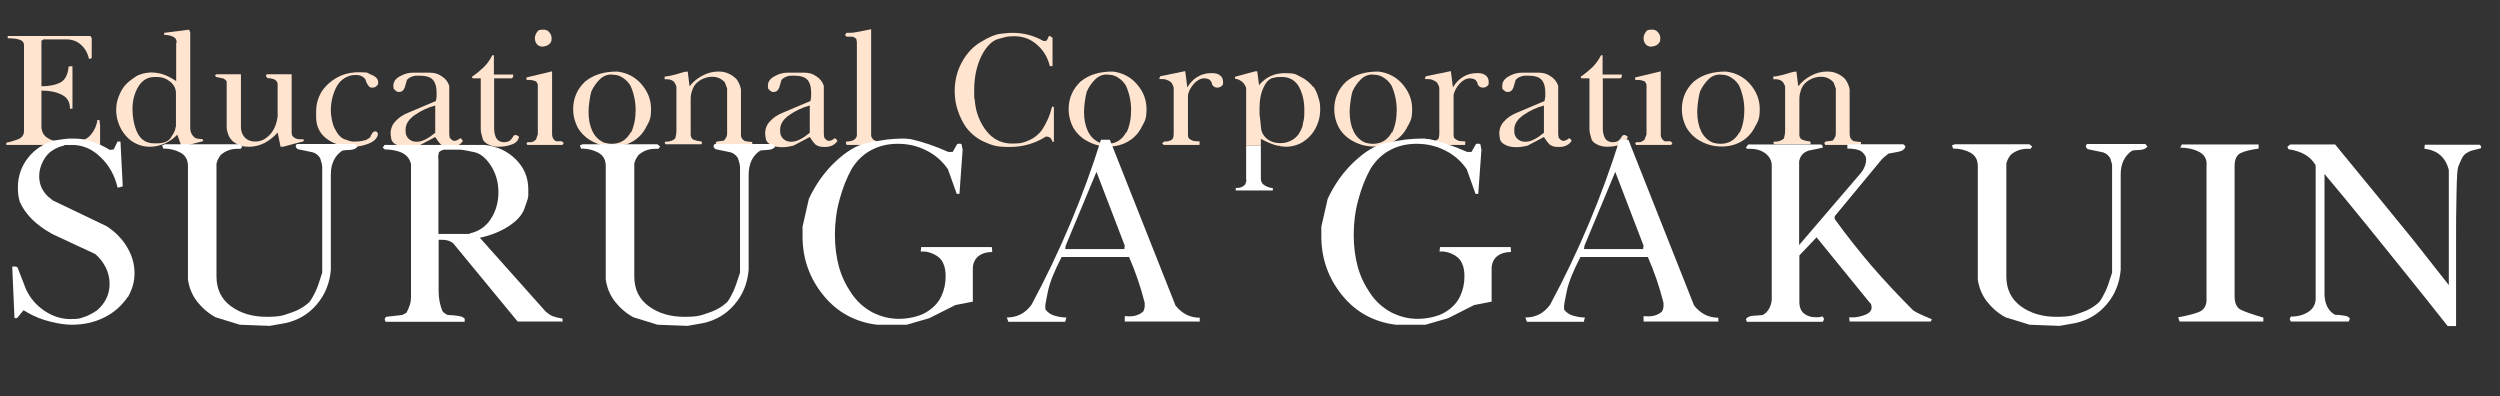
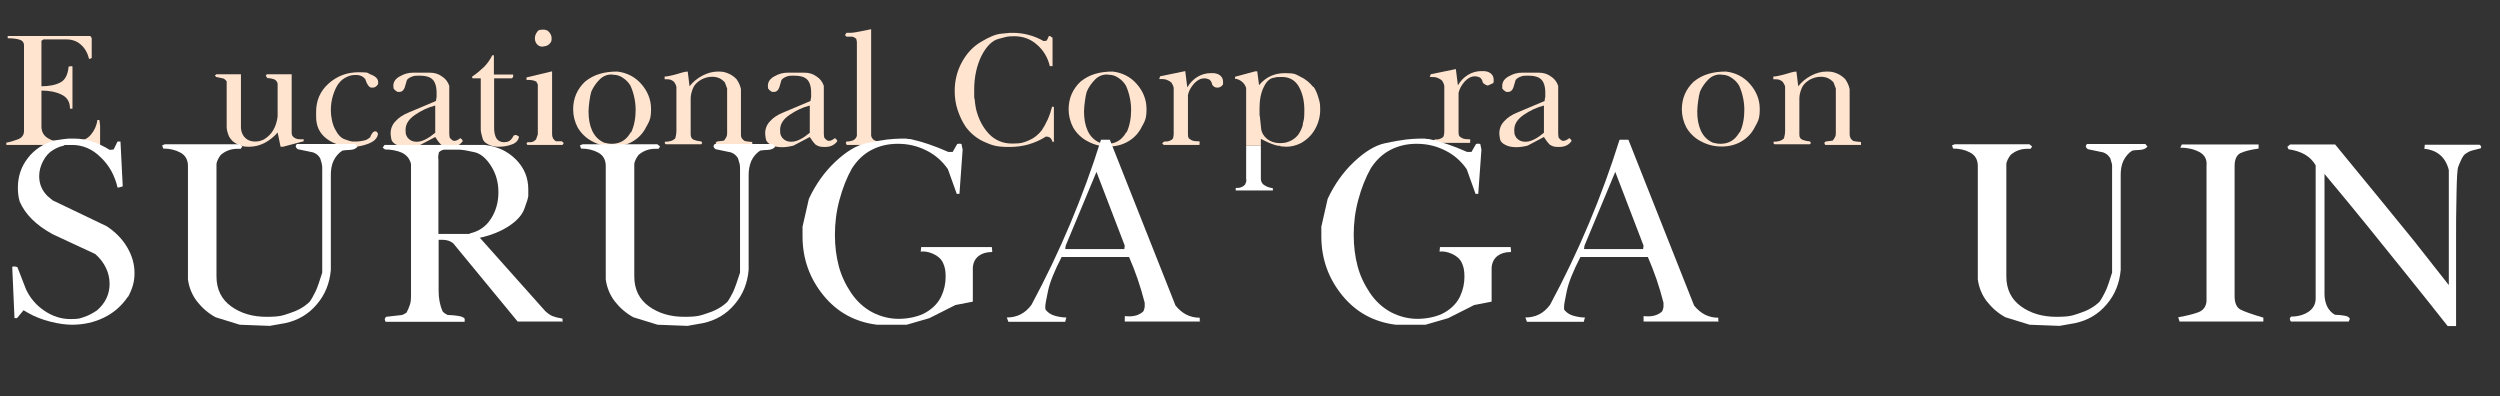
<svg xmlns="http://www.w3.org/2000/svg" id="_レイヤー_1" version="1.1" viewBox="0 0 1104 175">
  <rect x="0" y="0" width="1104" height="175" fill="#333333" stroke="none" />
  <defs>
    <style>
      .st0 {
        fill: #fff;
      }

      .st1 {
        fill: none;
      }

      .st2 {
        isolation: isolate;
      }

      .st3 {
        fill: #ffe4d0;
      }
    </style>
  </defs>
  <g id="Educational_Corporation_SURUGA_GAKUIN" class="st2">
    <g class="st2">
      <path class="st3" d="M44.5,64H2.8v-1c1.8-.3,3.5-.9,5.2-1.5,1.7-.7,2.6-1.9,2.6-3.6V20.1c0-1.4-.7-2.2-2-2.6-1.4-.4-3.1-.6-5.2-.6v-1h36.5l.6.9v8.8c-.4.3-.8.4-1.2.4-.6-2.6-1.8-4.7-3.5-6.2-1.7-1.6-3.9-2.4-6.5-2.4h-10.1l-.9.6v20.1c3.5,0,6.3-.6,8.4-1.7,2.1-1.1,3.3-3.5,3.6-7,.8-.2,1.3-.2,1.7-.1v18.7h-1.1c0-3-1.2-5-3.7-6.2-2.4-1.2-5.4-1.8-8.9-1.8v16.5c.2,1.8,1,3.3,2.5,4.3s3.1,1.6,5,1.6l8.9-.3c2.2,0,4-.9,5.5-2.7s2.5-4,2.8-6.4h.9l.3,2.4v8.7h.3Z" />
-       <path class="st3" d="M89.8,62.3l-9.6,2.5-1.9-5.3c-1.7,1.7-3.5,3-5.6,3.9-2.1.9-4.2,1.4-6.5,1.4-3.4,0-6.4-1.1-9.1-3.3-1.9-1.7-3.3-3.6-4.3-5.9s-1.5-4.7-1.5-7,.4-4.2,1.2-6.2,1.7-3.6,2.8-4.8,2.2-2.1,3.1-2.7c1-.7,1.6-1.1,2-1.4,1-.5,2-.8,3.1-1.1,1.1-.2,2.1-.4,3.2-.4,1.9,0,3.7.3,5.5.9,1.8.6,3.6,1.6,5.6,2.9v-16.6c0-.2.2-.4.2-.7,0-1.1-.6-1.9-1.8-2.4-1.2-.5-2.4-.7-3.7-.7v-.9l11-1.4.5,1.2v42.2c0,1.9.8,3.4,2.3,4.5.8.2,1.6.4,2.3.4h.8l.4,1h0ZM77.7,55.9v-14.7c0-2-.8-3.7-2.5-5.1-1.7-1.4-3.6-2.1-5.7-2.1h-1.2c-3.2,0-5.6,1.5-7.3,4.4s-2.5,6.2-2.5,9.7.7,7.6,2.2,10.6,3.9,4.6,7.4,4.6h1c3.1,0,5.2-.8,6.2-2.3s1.7-2.7,1.9-3.3c.2-.7.4-1.3.4-1.8h0Z" />
      <path class="st3" d="M134,62.4l-9,2.4h-1.1l-1.3-6.3c-1.6,1.9-3.5,3.4-5.7,4.6-2.2,1.1-4.5,1.7-6.8,1.7s-2.7-.2-3.8-.5c-1.1-.3-2.3-1-3.5-1.9-.8-.8-1.5-1.7-1.9-2.7s-.7-2.1-.8-3.3v-20.5c-.2-.3-.7-.8-1.3-1.2-1.1-.2-2.2-.5-3.3-.7l-.6-.6.6-.6h10.9v23.9c.2,1.9.9,3.3,2,4.3s2.5,1.5,4.2,1.5,2.5-.3,3.9-.9c1.8-1.1,3.3-2.5,4.2-4.2,1-1.7,1.6-3.7,1.9-5.9v-14.6c-.2-.9-.8-1.6-1.6-1.9-.8-.3-1.8-.5-2.9-.5-.4-.4-.6-.8-.7-1.1l.4-.6h11v26.1l.3,1.1c.8,1,1.9,1.5,3.3,1.5h1.7v1.1-.2h0Z" />
      <path class="st3" d="M166.9,59.3c-.2,1.2-.9,2.2-2,3-1.2.8-2.6,1.4-4.2,1.8-1.6.5-3.3.7-5.1.7-4.4,0-8.2-1.2-11.3-3.5-3.2-2.4-4.7-5.6-4.7-9.8v-2.1c0-5,1.8-9.2,5.5-12.5s8.1-5,13.3-5,3.6.4,5.6,1.1c2,.8,3,1.9,3,3.3s0,.7-.3,1.2c-.6.8-1.3,1.2-2.1,1.2s-1,0-1.5-.4c-.4-.4-.7-.8-1-1.4-.3-.5-.5-1.1-.7-1.8-.9-1.3-2.3-2-4.2-2s-2.8.3-4.1.9c-1.3.6-2.5,1.5-3.5,2.8s-1.8,3-2.5,5.2-1,4.5-1,6.8.6,6,1.9,8.3c1.2,2.4,2.7,3.9,4.2,4.4,1.6.6,2.7.9,3.3,1h1.8c1.1,0,2.6-.2,4.4-.7.7-.4,1.3-.8,1.8-1.2.1-.4.3-.7.4-1,.1-.2.4-.6.8-1.2.4-.3.7-.4,1-.4s.4,0,.8.3l.4.7v.2h0Z" />
      <path class="st3" d="M204.5,62.1c-1.2,1.9-3.1,2.8-5.6,2.8s-2.8-.3-4.1-1c-1-1-1.8-2.1-2.6-3.4l-7.2,3.8c-1.6.4-3.2.7-5,.7s-3.5-.3-4.8-1c-1.4-.7-2.2-1.5-2.4-2.6s-.3-1.9-.3-2.5c0-2,.7-3.9,2.2-5.4,1.4-1.6,3.3-2.8,5.5-3.7l12.3-5.2c.1-.7.2-1.3.3-1.8v-2c0-1.8-.3-3.3-.9-4.5-.6-1.2-1.6-2-2.9-2.4-1.3-.4-2.6-.5-3.9-.5s-2.1,0-3.1.4c-.9.3-1.7.8-2.3,1.5-.3,1.2-.7,2.3-1,3.4-.5,1.3-1.3,1.9-2.3,1.9s-.9,0-1.3-.3c-.4-.2-.8-.6-1.3-1.2,0-.6-.1-1-.1-1.2,0-1.8,1-3.2,2.9-4.2,1.9-1.1,3.8-1.6,5.7-1.6h7.6c1.9,0,3.7.5,5.2,1.6,1.6,1,2.7,2.4,3.3,4.2v20.5c0,.6,0,1.4.2,2.4.4.5.8.8,1.1,1.1.3.2.7.3,1,.3.7,0,1.6-.4,2.6-1.2.6.4.9.8,1,1.2h.2ZM192.2,58.7v-12.1c-3.2.8-6.1,2.2-8.9,4.1-2.8,1.9-4.2,4.1-4.2,6.6s.3,2.3.9,3.5c1,1.2,2.3,1.8,3.9,1.8s2.7-.4,4.1-1.1c1.4-.7,2.8-1.7,4.1-2.8h0Z" />
      <path class="st3" d="M229.2,60.4c-.3,1.6-1.4,2.8-3.2,3.4-1.9.7-3.8,1-5.8,1s-3.4-.4-4.7-1.1c-1.4-.7-2.2-1.6-2.4-2.6-.3-1.1-.5-1.8-.6-2.3s-.2-1-.2-1.6v-22.6h-3.6l-.3-.7c2-1.3,3.7-2.8,5.3-4.3,1.5-1.5,2.7-3.2,3.7-5.2h.7v8.5h8.5c.1.8,0,1.4-.6,1.7h-7.8v21.9c0,1.8.3,3.2.9,4.4.6,1.1,1.7,1.8,3.2,1.9,1.2,0,2.1-.2,2.7-.6.6-.4,1.2-1.1,1.8-2.3.4-.2.7-.3.9-.3.4,0,.9.3,1.4.7h.1Z" />
      <path class="st3" d="M248.8,63.4l-.4.6h-15.5l-.4-.6.4-.6h1.1c.5,0,.9,0,1.2-.2.3,0,.6-.3.9-.5.3-.2.5-.4.6-.5.1-.4.3-.9.5-1.4s.3-.8.3-.9v-22l-.7-1.3c-.9-.4-1.9-.7-3.1-.7s-.9,0-1.2,0v-1.1l11.3-2.7v27.8c0,.5.1,1.1.4,1.8.3.5.8,1,1.3,1.3h2.6c.4.3.7.6.9.9h-.2ZM241.8,13.5c1.2,1,1.8,2.1,1.8,3.4s-.2,1.6-.7,2.2-1.1,1-1.8,1.2c-.8.2-1.3.3-1.5.3-1.1,0-1.9-.4-2.5-1.1s-.9-1.6-.9-2.7.6-2.6,1.8-3.5c.3,0,.7-.2,1.3-.2h1.2c.4.1.9.3,1.3.4h0Z" />
      <path class="st3" d="M285.6,55.6c-1.4,3-3.4,5.2-6.1,6.8s-5.6,2.3-8.8,2.3-6.2-.7-9-2.2c-2.8-1.4-5-3.5-6.6-6.2-1.3-2.5-2-5.2-2-8,0-4.9,1.8-9,5.3-12.3,2-1.6,4.1-2.7,6.5-3.4,2.3-.7,4.9-1,7.7-1,4.2.5,7.8,2.3,10.6,5.5,2.8,3.2,4.3,6.9,4.3,11s-.6,5.1-1.8,7.4h-.1ZM278.7,58.5c1.4-3,2-6.4,2-10s-.8-7.4-2.3-10.7c-.8-1.3-1.8-2.4-3-3.2-1.2-.9-2.3-1.3-3.4-1.5-1,0-1.7-.2-2-.2-1.9,0-3.7.7-5.2,2.2s-2.8,3.3-3.7,5.4c-.3,1.1-.6,2.5-.8,4.1-.2,1.6-.4,3.2-.4,4.6,0,3.3.5,6.1,1.6,8.5s2.8,4.2,5.3,5.3c1.1.3,2.2.5,3.4.5,3.7,0,6.5-1.7,8.4-5.2v.2h.1Z" />
      <path class="st3" d="M332.3,64h-15.9l-.4-.9.6-.6,3.1-.4c.4-.5.8-1,1-1.5.3-.5.4-1,.4-1.7v-19.8l-1-2.7c-.7-.8-1.5-1.4-2.5-1.9-1-.4-2-.6-3.1-.6-1.8,0-3.5.5-5.1,1.4-1.6,1-2.8,2.2-3.4,3.7s-1,3-1,4.5v16.1c.1,1.1.6,1.8,1.3,2.1.7.3,1.8.6,3.1.7.3,0,.6.4.7.7l-.4.6h-15.7l-.4-.4v-.7c2,0,3.5-.4,4.6-1.5.3-1.1.5-2.2.5-3.4v-19.1c0-.4-.1-.7-.2-.9,0-.2-.3-.7-.8-1.5-.8-.8-1.8-1.2-3.1-1.2s-.6,0-1.1,0v-1.2c1.3,0,2.6-.4,4-.7,1.3-.3,2.5-.7,3.5-1s1.9-.5,2.7-.5l.8,6.5c1.5-1.9,3.4-3.5,5.7-4.7,2.3-1.2,4.6-1.8,6.9-1.8s3.1.3,4.4.8,2.6,1.4,3.7,2.5c1,1.4,1.7,2.9,2,4.5v19.8c-.1,1.3.4,2.3,1.7,3.1,1.3.2,2.4.4,3.3.4v1.2h0Z" />
      <path class="st3" d="M369.9,62.1c-1.2,1.9-3.1,2.8-5.6,2.8s-2.8-.3-4.1-1c-1-1-1.8-2.1-2.6-3.4l-7.2,3.8c-1.6.4-3.2.7-5,.7s-3.5-.3-4.8-1c-1.4-.7-2.2-1.5-2.4-2.6-.2-1.1-.3-1.9-.3-2.5,0-2,.7-3.9,2.2-5.4,1.4-1.6,3.3-2.8,5.5-3.7l12.3-5.2c.1-.7.2-1.3.3-1.8v-2c0-1.8-.3-3.3-.9-4.5s-1.6-2-2.9-2.4-2.6-.5-3.9-.5-2.1,0-3.1.4c-.9.3-1.7.8-2.3,1.5-.3,1.2-.7,2.3-1,3.4-.5,1.3-1.3,1.9-2.3,1.9s-.9,0-1.3-.3c-.4-.2-.8-.6-1.3-1.2,0-.6-.1-1-.1-1.2,0-1.8,1-3.2,2.9-4.2,1.9-1.1,3.8-1.6,5.7-1.6h7.6c1.9,0,3.7.5,5.2,1.6,1.6,1,2.7,2.4,3.3,4.2v20.5c0,.6,0,1.4.2,2.4.4.5.8.8,1.1,1.1.3.2.7.3,1,.3.7,0,1.6-.4,2.6-1.2.6.4.9.8,1,1.2h.2,0ZM357.6,58.7v-12.1c-3.2.8-6.1,2.2-8.9,4.1-2.8,1.9-4.2,4.1-4.2,6.6s.3,2.3.9,3.5c1,1.2,2.3,1.8,3.9,1.8s2.7-.4,4.1-1.1c1.4-.7,2.8-1.7,4.1-2.8,0,0,.1,0,.1,0Z" />
      <path class="st3" d="M389.7,64h-15.8l-.4-.9.3-.6c1.1,0,2.1-.2,2.9-.5.8-.4,1.4-1,1.7-2V18.8c0-.2,0-.8-.3-1.7-.6-.5-1.2-.8-1.6-.9h-2.6c-.3-.2-.6-.4-.7-.8l.6-.9c1.5,0,2.7,0,3.7-.2.9-.1,3.3-.6,7.2-1.4v47c0,.3.2.6.3.9.2.3.4.5.6.8.5.4,1.1.6,1.7.8.6,0,1.3.2,2.2.2l.3,1.5h-.1Z" />
      <path class="st3" d="M465.6,62.3l-.7.5s-.2-.4-.4-.9c-.2-.5-.5-.9-.9-1.2-.6-.3-1.1-.4-1.7-.4-4.9,3.1-10.2,4.6-16.1,4.6s-7.5-.7-10.8-2.1-6.1-3.6-8.4-6.6c-1.6-2.3-2.8-4.9-3.7-7.6-.9-2.7-1.3-5.5-1.3-8.4,0-4.5,1-8.7,3.1-12.6s4.9-7,8.5-9.1c3.6-2.2,6.6-3.4,8.8-3.6,2.3-.2,3.6-.4,4.1-.4h1.1c2.4,0,4.7.3,7,.9,2.3.6,4.5,1.5,6.6,2.7.3,0,.7,0,1.3-.1.2-.2.4-.6.6-1s.4-.8.5-1.1c.3,0,.7,0,.9.3s.5.3.7.4v12.6h-1.2c-.9-3.8-2.8-7-5.7-9.5-2.8-2.5-6.2-3.7-10-3.7s-3.6.4-6.7,1.1c-3,.7-5.6,3.3-7.8,7.6-2.1,4.3-3.2,9.4-3.2,15s0,2.9.2,4.1c.1,1.3.3,2.7.6,4.3,1.1,4.5,3,8.1,5.7,11,2.7,2.8,6.1,4.3,10.3,4.3s5.1-.5,7.3-1.4c2.2-.9,4.1-2.4,5.7-4.4,1-1.5,1.9-3.1,2.7-4.9.8-1.8,1.4-3.6,1.9-5.6h.4c.2,0,.3.2.4.2v14.9h.2Z" />
      <path class="st3" d="M504.4,55.6c-1.4,3-3.4,5.2-6.1,6.8s-5.6,2.3-8.8,2.3-6.2-.7-9-2.2c-2.8-1.4-5-3.5-6.6-6.2-1.3-2.5-2-5.2-2-8,0-4.9,1.8-9,5.3-12.3,2-1.6,4.1-2.7,6.5-3.4,2.3-.7,4.9-1,7.7-1,4.2.5,7.8,2.3,10.6,5.5,2.8,3.2,4.3,6.9,4.3,11s-.6,5.1-1.8,7.4h-.1ZM497.5,58.5c1.4-3,2-6.4,2-10s-.8-7.4-2.3-10.7c-.8-1.3-1.8-2.4-3-3.2-1.2-.9-2.3-1.3-3.4-1.5-1,0-1.7-.2-2-.2-1.9,0-3.7.7-5.2,2.2s-2.8,3.3-3.7,5.4c-.3,1.1-.6,2.5-.8,4.1-.2,1.6-.4,3.2-.4,4.6,0,3.3.5,6.1,1.6,8.5s2.8,4.2,5.3,5.3c1.1.3,2.2.5,3.4.5,3.7,0,6.5-1.7,8.4-5.2v.2h.1Z" />
      <path class="st3" d="M539.7,37.8c-.6.6-1.3.9-2.2.9s-1.9-.5-2.3-1.6c0-.6-.4-1.2-.9-1.8-.8-.5-1.7-.7-2.5-.7-1.6,0-3.1.8-4.5,2.3-1.4,1.6-2.3,3.2-2.7,5v17.4c0,.6,0,1.2.4,1.8.3.3.8.6,1.4.9.7.3,1.6.4,2.7.4s.6.4.6.9v.7h-15.8l-.7-.7c.5-.5.8-.8,1-.8.8,0,1.6,0,2.2-.3.6-.2,1.2-.5,1.6-1.1.2-.8.3-1.4.3-2v-20.1c0-.7-.4-1.5-.9-2.4-.7-.7-1.5-1.1-2.3-1.4s-1.9-.3-3.2-.3l.4-1.2,11.1-2.3.9,7.2c1.1-1.9,2.6-3.5,4.4-4.6,1.8-1.1,3.8-1.7,5.9-1.7s.7,0,1,0,.9,0,1.9.3c1.8.7,2.6,1.9,2.6,3.6s0,.9-.4,1.5h0Z" />
-       <path class="st3" d="M621.7,55.6c-1.4,3-3.4,5.2-6.1,6.8-2.7,1.6-5.6,2.3-8.8,2.3s-6.2-.7-9-2.2c-2.8-1.4-5-3.5-6.6-6.2-1.3-2.5-2-5.2-2-8,0-4.9,1.8-9,5.3-12.3,2-1.6,4.1-2.7,6.5-3.4,2.3-.7,4.9-1,7.7-1,4.2.5,7.8,2.3,10.6,5.5s4.3,6.9,4.3,11-.6,5.1-1.8,7.4h-.1ZM614.8,58.5c1.4-3,2-6.4,2-10s-.8-7.4-2.3-10.7c-.8-1.3-1.8-2.4-3-3.2-1.2-.9-2.3-1.3-3.4-1.5-1,0-1.7-.2-2-.2-1.9,0-3.7.7-5.2,2.2s-2.8,3.3-3.7,5.4c-.3,1.1-.6,2.5-.8,4.1s-.4,3.2-.4,4.6c0,3.3.5,6.1,1.6,8.5s2.8,4.2,5.3,5.3c1.1.3,2.2.5,3.4.5,3.7,0,6.5-1.7,8.4-5.2v.2h.1Z" />
-       <path class="st3" d="M657,37.8c-.6.6-1.3.9-2.2.9s-1.9-.5-2.3-1.6c0-.6-.4-1.2-.9-1.8-.8-.5-1.7-.7-2.5-.7-1.6,0-3.1.8-4.5,2.3-1.4,1.6-2.3,3.2-2.7,5v17.4c0,.6,0,1.2.4,1.8.3.3.8.6,1.4.9.7.3,1.6.4,2.7.4s.6.4.6.9v.7h-15.8l-.7-.7c.5-.5.8-.8,1-.8.8,0,1.6,0,2.2-.3.6-.2,1.2-.5,1.6-1.1.2-.8.3-1.4.3-2v-20.1c0-.7-.4-1.5-.9-2.4-.7-.7-1.5-1.1-2.3-1.4s-1.9-.3-3.2-.3l.4-1.2,11.1-2.3.9,7.2c1.1-1.9,2.6-3.5,4.4-4.6,1.8-1.1,3.8-1.7,5.9-1.7s.7,0,1,0,.9,0,1.9.3c1.8.7,2.6,1.9,2.6,3.6s0,.9-.4,1.5h0Z" />
+       <path class="st3" d="M657,37.8s-1.9-.5-2.3-1.6c0-.6-.4-1.2-.9-1.8-.8-.5-1.7-.7-2.5-.7-1.6,0-3.1.8-4.5,2.3-1.4,1.6-2.3,3.2-2.7,5v17.4c0,.6,0,1.2.4,1.8.3.3.8.6,1.4.9.7.3,1.6.4,2.7.4s.6.4.6.9v.7h-15.8l-.7-.7c.5-.5.8-.8,1-.8.8,0,1.6,0,2.2-.3.6-.2,1.2-.5,1.6-1.1.2-.8.3-1.4.3-2v-20.1c0-.7-.4-1.5-.9-2.4-.7-.7-1.5-1.1-2.3-1.4s-1.9-.3-3.2-.3l.4-1.2,11.1-2.3.9,7.2c1.1-1.9,2.6-3.5,4.4-4.6,1.8-1.1,3.8-1.7,5.9-1.7s.7,0,1,0,.9,0,1.9.3c1.8.7,2.6,1.9,2.6,3.6s0,.9-.4,1.5h0Z" />
      <path class="st3" d="M694.1,62.1c-1.2,1.9-3.1,2.8-5.6,2.8s-2.8-.3-4.1-1c-1-1-1.8-2.1-2.6-3.4l-7.2,3.8c-1.6.4-3.2.7-5,.7s-3.5-.3-4.8-1c-1.4-.7-2.2-1.5-2.4-2.6s-.3-1.9-.3-2.5c0-2,.7-3.9,2.2-5.4,1.4-1.6,3.3-2.8,5.5-3.7l12.3-5.2c0-.7.2-1.3.3-1.8v-2c0-1.8-.3-3.3-.9-4.5-.6-1.2-1.6-2-2.9-2.4-1.3-.4-2.6-.5-3.9-.5s-2.1,0-3.1.4c-.9.3-1.7.8-2.3,1.5-.3,1.2-.7,2.3-1,3.4-.5,1.3-1.3,1.9-2.3,1.9s-.9,0-1.3-.3c-.4-.2-.8-.6-1.3-1.2v-1.2c0-1.8,1-3.2,2.9-4.2,1.9-1.1,3.8-1.6,5.7-1.6h7.6c1.9,0,3.7.5,5.2,1.6,1.6,1,2.7,2.4,3.3,4.2v20.5c0,.6,0,1.4.2,2.4.4.5.8.8,1.1,1.1.3.2.7.3,1,.3.7,0,1.6-.4,2.6-1.2.6.4.9.8,1,1.2h.2-.1ZM681.8,58.7v-12.1c-3.2.8-6.1,2.2-8.9,4.1-2.8,1.9-4.2,4.1-4.2,6.6s.3,2.3.9,3.5c1,1.2,2.3,1.8,3.9,1.8s2.7-.4,4.1-1.1c1.4-.7,2.8-1.7,4.1-2.8h.1Z" />
-       <path class="st3" d="M718.8,60.4c-.3,1.6-1.4,2.8-3.2,3.4-1.8.7-3.8,1-5.8,1s-3.4-.4-4.7-1.1c-1.4-.7-2.2-1.6-2.4-2.6-.3-1.1-.5-1.8-.6-2.3s-.2-1-.2-1.6v-22.6h-3.6l-.3-.7c2-1.3,3.7-2.8,5.3-4.3,1.5-1.5,2.7-3.2,3.7-5.2h.7v8.5h8.5c0,.8,0,1.4-.6,1.7h-7.8v21.9c0,1.8.3,3.2.9,4.4.6,1.1,1.7,1.8,3.2,1.9,1.2,0,2.1-.2,2.7-.6.6-.4,1.2-1.1,1.8-2.3.4-.2.7-.3.9-.3.4,0,.9.3,1.4.7h0Z" />
-       <path class="st3" d="M738.4,63.4l-.4.6h-15.5l-.4-.6.4-.6h1.1c.5,0,.9,0,1.2-.2s.6-.3.9-.5c.3-.2.5-.4.6-.5,0-.4.3-.9.5-1.4s.3-.8.3-.9v-22l-.7-1.3c-.9-.4-1.9-.7-3.1-.7h-1.2v-1.1l11.3-2.7v27.8c0,.5,0,1.1.4,1.8.3.5.8,1,1.3,1.3h2.6c.4.3.7.6.9.9h-.2,0ZM731.4,13.5c1.2,1,1.8,2.1,1.8,3.4s-.2,1.6-.7,2.2-1.1,1-1.8,1.2c-.8.2-1.3.3-1.5.3-1.1,0-1.9-.4-2.5-1.1s-.9-1.6-.9-2.7.6-2.6,1.8-3.5c.3,0,.7-.2,1.3-.2h1.2c.4.1.9.3,1.3.4h0Z" />
      <path class="st3" d="M775.2,55.6c-1.4,3-3.4,5.2-6.1,6.8-2.7,1.6-5.6,2.3-8.8,2.3s-6.2-.7-9-2.2c-2.8-1.4-5-3.5-6.6-6.2-1.3-2.5-2-5.2-2-8,0-4.9,1.8-9,5.3-12.3,2-1.6,4.1-2.7,6.5-3.4,2.3-.7,4.9-1,7.7-1,4.2.5,7.8,2.3,10.6,5.5s4.3,6.9,4.3,11-.6,5.1-1.8,7.4h-.1ZM768.3,58.5c1.4-3,2-6.4,2-10s-.8-7.4-2.3-10.7c-.8-1.3-1.8-2.4-3-3.2-1.2-.9-2.3-1.3-3.4-1.5-1,0-1.7-.2-2-.2-1.9,0-3.7.7-5.2,2.2s-2.8,3.3-3.7,5.4c-.3,1.1-.6,2.5-.8,4.1s-.4,3.2-.4,4.6c0,3.3.5,6.1,1.6,8.5s2.8,4.2,5.3,5.3c1.1.3,2.2.5,3.4.5,3.7,0,6.5-1.7,8.4-5.2v.2h.1Z" />
      <path class="st3" d="M821.9,64h-15.9l-.4-.9.6-.6,3.1-.4c.4-.5.8-1,1-1.5.3-.5.4-1,.4-1.7v-19.8l-1-2.7c-.7-.8-1.5-1.4-2.5-1.9-1-.4-2-.6-3.1-.6-1.8,0-3.5.5-5.1,1.4-1.6,1-2.8,2.2-3.4,3.7s-1,3-1,4.5v16.1c0,1.1.6,1.8,1.3,2.1s1.8.6,3.1.7c.3,0,.6.4.7.7l-.4.6h-15.7l-.4-.4v-.7c2,0,3.5-.4,4.6-1.5.3-1.1.5-2.2.5-3.4v-19.1c0-.4,0-.7-.2-.9,0-.2-.3-.7-.8-1.5-.8-.8-1.8-1.2-3.1-1.2s-.6,0-1.1,0v-1.2c1.3,0,2.6-.4,4-.7,1.3-.3,2.5-.7,3.5-1s1.9-.5,2.7-.5l.8,6.5c1.5-1.9,3.4-3.5,5.7-4.7s4.6-1.8,6.9-1.8,3.1.3,4.4.8c1.3.5,2.6,1.4,3.7,2.5,1,1.4,1.7,2.9,2,4.5v19.8c0,1.3.4,2.3,1.7,3.1,1.3.2,2.4.4,3.3.4v1.2h.1Z" />
    </g>
    <g class="st2">
      <path class="st0" d="M56.5,131c-2.8,4.1-6.3,7.2-10.7,9.3-4.3,2.1-9,3.1-14.1,3.1s-13.6-1.8-19.6-5.4l-1.7-1-2.9,3.5h-1.1l-1-22.7c.6-.2,1.4-.2,2.3.2l3.8,9.8c1.9,4,4.6,7.1,8.2,9.5s7.4,3.6,11.4,3.6,4.1-.3,6-.9c1.9-.6,3.7-1.6,5.7-2.9,3.7-3.2,5.6-7.1,5.6-11.8s-2.1-9.4-6.3-13.1c-6.3-2.9-12.7-5.9-18.9-8.8-7.3-4-12.1-8.8-14.5-14.4-.6-2-.8-4-.8-6.2,0-4.9,1.5-9.3,4.4-13,2.9-3.8,6.9-6.4,11.9-7.8,1.6-.2,3-.4,4.2-.6,1.2-.2,2.2-.2,2.9-.2h1.3c2.8,0,5.5.4,8.1,1.3,2.6.9,5.2,2.1,7.8,3.7l1.7-.2,1.7-3.5h1.3l1,19.8c-1.3.4-2,.6-2.3.5-1.2-5.2-3.6-9.7-7.4-13.3-3.7-3.7-8-5.5-12.7-5.5s-2.7,0-3.9.4c-1.2.2-2.7.8-4.4,1.8-1.7,1-3.2,2.5-4.4,4.8-1.2,2.2-1.8,4.5-1.8,6.8,0,3.4,1.2,6.3,3.7,8.8l2.3,1.9,23.8,11.4c3.8,2.5,6.8,5.5,9,9.2s3.3,7.5,3.3,11.5-1,7.1-2.9,10.6v-.2h0Z" />
      <path class="st0" d="M157.9,64.7c-.6.9-1.7,1.4-3.3,1.5-1.5,0-2.7.2-3.4.3-1.7,1.1-3,2.6-3.9,4.5s-1.2,4-1.2,6.2v42c-.5,5.8-2.5,10.9-6.2,15.2-3.6,4.3-8.3,7.1-14,8.3l-6.8,1.2-13.2-.5-10.7-3.3c-3.3-1.8-6-4.2-8.2-7-2.2-2.9-3.5-6.1-4-9.7v-50.1c0-2.7-1.1-4.7-3.3-5.9-2.2-1.2-4.7-1.8-7.6-1.8l-.5-1.4,1.2-.5h33l1.2,1-.7,1h-1.4c-2.9,0-5.3.9-7.4,2.7-1,1.3-1.7,2.7-1.9,3.9v49.7c0,5.8,2.2,10.2,6.5,13.3s9.5,4.6,15.6,4.6,7.2-.6,10.5-1.7c3.4-1.1,6.2-2.7,8.5-4.9.9-1.2,1.7-2.7,2.6-4.5s1.8-4.6,3-8.4v-45.7c0-.7,0-1.3-.1-1.8,0-.5-.4-1.5-.8-3-.7-1.2-1.7-2.1-3.1-2.6l-6.7-1.4c-.2,0-.4-.2-.6-.5-.2-.2-.3-.4-.4-.6,0-.5.2-.9.5-1.2h25.8l.8,1h.2,0Z" />
      <path class="st0" d="M248.6,142h-20l-28.5-34.6c-1.3-1-2.8-1.5-4.7-1.5h-1.7v22.6c0,3.4.6,6.3,1.7,8.9.4.6,1.1,1.1,2.3,1.7,1.7,0,3.2.2,4.6.4,1.4.2,2.4.6,2.9,1.2v1.4h-34.9c-.2-.5-.4-.8-.4-1.1s.2-.7.6-1.1l7.1-.8c.6-.3,1.3-.6,1.9-1,.6-1.1,1.1-2.3,1.5-3.5s.5-2.4.5-3.5v-58.7c-.6-2.4-2-4-4.1-5-2.1-.9-4.6-1.4-7.4-1.4l-1-.8.8-1.2h44.2c5.5.6,10.1,2.7,13.8,6.4s5.5,8.1,5.5,13.3,0,2.5-.1,3.2c0,.7-.6,2.4-1.6,5.2-1,2.8-3.2,5.3-6.8,7.7-3.5,2.3-7.8,4.1-12.9,5.2l28.9,32.4c1.1,1,2.2,1.8,3.2,2.2s2.5.8,4.4,1.1v1.7l.2-.4h0ZM207.4,103.1c4-.9,7.2-3,9.4-6.5,2.2-3.4,3.3-7.3,3.3-11.7s-1.1-8.3-3.3-11.7c-2.2-3.4-4.6-5.4-7.3-6s-4.8-1-6.4-1.1h-7.2c-1,.3-1.7.7-2.1,1.2-.3,1.4-.4,2.3-.2,3v33h13.8v-.2Z" />
      <path class="st0" d="M342.4,64.7c-.6.9-1.7,1.4-3.3,1.5-1.5,0-2.7.2-3.4.3-1.7,1.1-3,2.6-3.9,4.5-.8,1.9-1.2,4-1.2,6.2v42c-.5,5.8-2.5,10.9-6.2,15.2-3.6,4.3-8.3,7.1-14,8.3l-6.8,1.2-13.2-.5-10.7-3.3c-3.3-1.8-6-4.2-8.2-7-2.2-2.9-3.5-6.1-4-9.7v-50.1c0-2.7-1.1-4.7-3.3-5.9-2.2-1.2-4.7-1.8-7.6-1.8l-.5-1.4,1.2-.5h33l1.2,1-.7,1h-1.4c-2.9,0-5.3.9-7.4,2.7-1,1.3-1.7,2.7-1.9,3.9v49.7c0,5.8,2.2,10.2,6.5,13.3s9.5,4.6,15.6,4.6,7.2-.6,10.5-1.7c3.4-1.1,6.2-2.7,8.5-4.9.9-1.2,1.7-2.7,2.6-4.5.8-1.8,1.8-4.6,3-8.4v-45.7c0-.7,0-1.3-.1-1.8,0-.5-.4-1.5-.8-3-.7-1.2-1.7-2.1-3.1-2.6l-6.7-1.4c-.2,0-.4-.2-.6-.5-.2-.2-.3-.4-.4-.6,0-.5.2-.9.5-1.2h25.8l.8,1h.2Z" />
      <path class="st0" d="M437.9,111.3c-2.3,0-4.2.6-5.7,1.7-1.5,1.2-2.4,2.8-2.6,5.1v15.1l-7.7,1.5-11.5,5.8-10,2.9h-13.1c-9.7-1.2-17.6-5.5-23.7-13s-9.2-16.2-9.2-26v-4.3l2.8-12.3c3-6.4,6.9-11.9,11.7-16.4,4.8-4.5,9.3-7.2,13.4-8.1s7.3-1.4,9.5-1.7c2.2-.2,4.3-.4,6.2-.4h2c1,.2,1.6.2,2,.2,5.1,1.1,10.7,3,16.8,5.7h1.9l2-3.5c.6-.2,1.3-.2,1.9,0l.5,2.5-1.4,19.5h-1.2l-3.9-10.9c-2.5-3.6-5.7-6.4-9.6-8.3-4-2-8.1-2.9-12.5-2.9s-8.1.9-11.6,2.7c-3.5,1.8-6.4,4.6-8.7,8.2-2.3,4.1-4.1,8.7-5.5,13.9-1.4,5.2-2,10.3-2,15.4s.6,9.6,1.7,13.8c1.1,4.2,3,8.2,5.5,11.9,2.5,3.7,5.6,6.5,9.3,8.5,3.7,1.9,7.6,2.9,11.7,2.9s9-1,12.1-2.9c3.2-1.9,5.4-4.3,6.7-7.1,1.3-2.8,1.9-5.7,1.9-8.6s-.4-4.5-1.2-6.2c-.8-1.7-2.3-3-4.3-3.9s-3.9-1.2-5.5-1l.2-2h31.2l.2,2-.3.2h0Z" />
      <path class="st0" d="M530.1,142h-33.4v-2.4c.4,0,1.1.1,2,.1,2.5,0,4.5-.7,6.1-2.1.4-.6.6-1.3.7-2.1v-1.8c-1.8-7.1-4.1-13.8-6.9-20.2h-29.8c-3.2,6.2-5.2,11.2-6,15s-1.2,6-1.2,6.7,0,1.2.1,1.5c1,1.3,2.3,2.2,4,2.7s3.5.8,5.2.8l-.5,1.9h-25.1l-.7-1.9c4.6,0,8.2-1.9,10.9-5.6,12.7-23.6,22.9-48,30.7-72.9h3.9l29,73.2c2.9,3.6,6.4,5.4,10.7,5.4v1.9l.3-.2h0ZM496.7,108.5l-12.5-32.6-13.6,32.6-.2,1.5h26.1l.2-1.6h0Z" />
      <path class="st0" d="M667,111.3c-2.3,0-4.2.6-5.7,1.7-1.5,1.2-2.4,2.8-2.6,5.1v15.1l-7.7,1.5-11.5,5.8-10,2.9h-13.1c-9.7-1.2-17.6-5.5-23.7-13-6.1-7.5-9.2-16.2-9.2-26v-4.3l2.8-12.3c3-6.4,6.9-11.9,11.7-16.4s9.3-7.2,13.4-8.1c4.1-.9,7.3-1.4,9.5-1.7,2.2-.2,4.3-.4,6.2-.4h2c1,.2,1.6.2,2,.2,5.1,1.1,10.7,3,16.8,5.7h1.9l2-3.5c.6-.2,1.3-.2,1.9,0l.5,2.5-1.4,19.5h-1.2l-3.9-10.9c-2.5-3.6-5.7-6.4-9.6-8.3-4-2-8.1-2.9-12.5-2.9s-8.1.9-11.6,2.7c-3.5,1.8-6.4,4.6-8.7,8.2-2.3,4.1-4.1,8.7-5.5,13.9-1.4,5.2-2,10.3-2,15.4s.6,9.6,1.7,13.8c1.1,4.2,3,8.2,5.5,11.9,2.5,3.7,5.6,6.5,9.3,8.5,3.7,1.9,7.6,2.9,11.7,2.9s9-1,12.1-2.9c3.2-1.9,5.4-4.3,6.7-7.1s1.9-5.7,1.9-8.6-.4-4.5-1.2-6.2-2.3-3-4.3-3.9-3.9-1.2-5.5-1l.2-2h31.2l.2,2-.3.2h0Z" />
      <path class="st0" d="M759.2,142h-33.4v-2.4c.4,0,1.1.1,2,.1,2.5,0,4.5-.7,6.1-2.1.4-.6.6-1.3.7-2.1v-1.8c-1.8-7.1-4.1-13.8-6.9-20.2h-29.8c-3.2,6.2-5.2,11.2-6,15s-1.2,6-1.2,6.7v1.5c1,1.3,2.3,2.2,4,2.7s3.5.8,5.2.8l-.5,1.9h-25.1l-.7-1.9c4.6,0,8.2-1.9,10.9-5.6,12.7-23.6,22.9-48,30.7-72.9h3.9l29,73.2c2.9,3.6,6.4,5.4,10.7,5.4v1.9l.3-.2h0ZM725.8,108.5l-12.5-32.6-13.6,32.6-.2,1.5h26.1l.2-1.6h0Z" />
-       <path class="st0" d="M853.1,141l-.5,1h-35.8l-.2-1.9c1.8.2,3.9,0,6.3-.8,2.4-.8,3.6-1.9,3.6-3.5s-.4-1.7-1.2-2.6l-23.1-28.4-7.6,8v20.5c0,2.3.7,4,2,5.1s3.1,1.7,5.2,1.7,2-.1,3-.4l.7,1c0,.3-.2.8-.5,1.4h-33.6l-.4-1.2c.6-.9,1.7-1.4,3.6-1.5,1.8-.1,3.1-.2,3.8-.3,1.2-.6,2.1-1.5,2.9-2.9.7-1.4,1.1-2.8,1.1-4.1v-59.5c-.2-2.1-1.3-3.8-3.1-5.1-1.8-1.2-3.9-1.8-6.2-1.8h-1.6l-.5-.5,1-1.4h32.2c.5.2.7.6.7,1.2v.2c-2.1.5-4.2.9-6.2,1.3-2.4.8-3.8,2.4-4.2,4.8v36.9l26.9-31.4c.9-1,1.6-2.1,2.1-3.4s.7-2.6.5-3.9c-.5-1.3-1.3-2.2-2.4-2.9-1.2-.6-3.1-1-5.8-1v-1.9h24.6c.6.3,1,.7,1,1.2-.4,1.1-1.4,1.8-3,2.1-1.6.3-3,.6-4.4.8-.7.6-1.4,1.1-2.1,1.7s-1.2,1.2-1.6,1.7l-20.1,24.3v1.2c5.1,7.1,10.6,14,16.3,20.7,5.8,6.7,11.9,13.2,18.3,19.6,1,.7,2.5,1.5,4.6,2.4s3.3,1.4,3.5,1.5h.2Z" />
      <path class="st0" d="M948.3,64.7c-.6.9-1.7,1.4-3.3,1.5-1.5,0-2.7.2-3.4.3-1.7,1.1-3,2.6-3.9,4.5s-1.2,4-1.2,6.2v42c-.5,5.8-2.5,10.9-6.2,15.2-3.6,4.3-8.3,7.1-14,8.3l-6.8,1.2-13.2-.5-10.7-3.3c-3.3-1.8-6-4.2-8.2-7-2.2-2.9-3.5-6.1-4-9.7v-50.1c0-2.7-1.1-4.7-3.3-5.9-2.2-1.2-4.7-1.8-7.6-1.8l-.5-1.4,1.2-.5h33l1.2,1-.7,1h-1.4c-2.9,0-5.3.9-7.4,2.7-1,1.3-1.7,2.7-1.9,3.9v49.7c0,5.8,2.2,10.2,6.5,13.3s9.5,4.6,15.6,4.6,7.2-.6,10.5-1.7c3.4-1.1,6.2-2.7,8.5-4.9.9-1.2,1.7-2.7,2.6-4.5s1.8-4.6,3-8.4v-47.5c0-.5-.4-1.5-.8-3-.7-1.2-1.7-2.1-3.1-2.6l-6.7-1.4c-.2,0-.4-.2-.6-.5-.2-.2-.3-.4-.4-.6,0-.5.2-.9.5-1.2h25.8l.8,1h.2,0Z" />
      <path class="st0" d="M999.5,140.3v1.7h-37l-.6-1.9c4-.7,7.1-1.5,9.1-2.3s3.2-2.4,3.4-4.8v-59.7c.3-2.9-.8-4.9-3.2-6.2-2.5-1.3-5.3-1.9-8.4-1.9l.7-1.4h33.9v1.8c-3.6.5-6.3,1.2-8,2-1.7.9-2.6,2.8-2.6,5.7v57.5c0,3,.9,5,2.6,5.9,1.7.9,5.1,2.1,10.2,3.6h-.1Z" />
      <path class="st0" d="M1095.7,64.7l-.2.8c-1.3.3-2.5.6-3.6.9-1.2.3-2.1.8-3,1.4s-1.5,1.6-2.1,2.9-1,2.3-1.3,3.1c-.3.8-.6,4.7-.7,11.7-.2,7-.2,14.5-.2,22.4v36.1h-3.7c-5.7-7.2-11.7-14.8-18.1-22.7-6.4-7.9-12.3-15.3-17.9-22.2-5.6-6.9-11.7-14.3-18.4-22.3v53c0,2,.4,3.8,1.1,5.4.8,1.6,1.9,2.9,3.5,3.8,1.5,0,2.9.2,4.2.4,1.3.2,2.1.6,2.4,1.4l-.5,1.2h-25.5c-.3-.4-.5-.7-.5-1.1s.2-.7.5-1.1c3,0,5.6-.7,7.7-2.1,2.1-1.4,3.2-3.4,3.2-5.9v-58.8c-1.2-2.1-2.8-3.6-4.8-4.8-2-1.1-4.4-1.9-7.2-2.3-.3-.6-.5-1-.5-1.1.4-.3.8-.6,1.2-1h19.9c5.6,6.8,12.3,15,20.1,24.5,7.8,9.5,12.6,15.4,14.6,17.9,1.9,2.4,7.1,9,15.5,19.7v-50.8c-1.4-5.6-5-8.8-10.8-9.4l.2-1.8h24.2c.5.4.7.7.7,1v-.2h0Z" />
    </g>
  </g>
  <g>
    <path class="st1" d="M573.6,38.3c-1.6-2.8-4.1-4.3-7.4-4.3s-1.7,0-3.5.3c-1.8.2-3.4,1.5-4.6,4.1-1.3,2.5-1.9,5.7-1.9,9.6s0,2.5.2,3.8c0,1.3.3,2.9.5,4.9.2,1.9,1.2,3.5,2.7,4.7,1.6,1.2,3.4,1.8,5.6,1.8s3-.3,4.5-.9c1.4-.6,2.6-1.6,3.6-2.8,1-1.5,1.7-3,2.1-4.6v-.2c.4-1.9.6-4,.6-6.1,0-4-.8-7.4-2.4-10.3h0Z" />
    <path class="st3" d="M582.2,43.1c-.5-1.8-1.2-3.4-2.2-4.9v.3c-1.6-2-3.5-3.6-5.7-4.6-2.2-1.1-2.3-1.6-6.9-1.6s-8.4,1.7-11.4,5.3l-.8-6.1h-.9l-8.9,2.4v.9c1.1,0,2.2.6,3.1,1.3.9.8,1.5,1.7,1.8,2.8v25.5h6.5v-3.1c2,1.1,4,2,5.8,2.6.7.2,1.3.4,2,.5h.8v.2c.8,0,1.6.2,2.6.2,2.1,0,4.3-.5,6.5-1.6,2.8-1.6,4.9-3.7,6.3-6.3,1.5-2.7,2.2-5.5,2.2-8.5s-.3-3.6-.8-5.3h0ZM575.4,54.9c-.4,1.6-1.1,3.1-2.1,4.6-1,1.2-2.2,2.2-3.6,2.8-1.5.6-2.3.9-4.5.9s-4-.6-5.6-1.8c-1.5-1.2-2.5-2.8-2.7-4.7-.2-2-.4-3.6-.5-4.9-.2-1.3-.2,0-.2-3.8s.6-7.1,1.9-9.6c1.2-2.6,2.8-3.9,4.6-4.1,1.8-.3.2-.3,3.5-.3s5.8,1.5,7.4,4.3c1.6,2.9,2.4,6.3,2.4,10.3s-.2,4.2-.7,6.1v.2h0Z" />
    <path class="st0" d="M550.3,80.4c-.2.4-.4.8-.4,1-1,1.2-2.4,1.7-4.2,1.6v1.1h16.4v-1c-1.7-.2-3.2-.8-4.4-1.8-.6-.7-.9-1.5-.9-2.4v-14.5h-6.5v14.6c.2.5,0,1,0,1.4h0Z" />
  </g>
</svg>